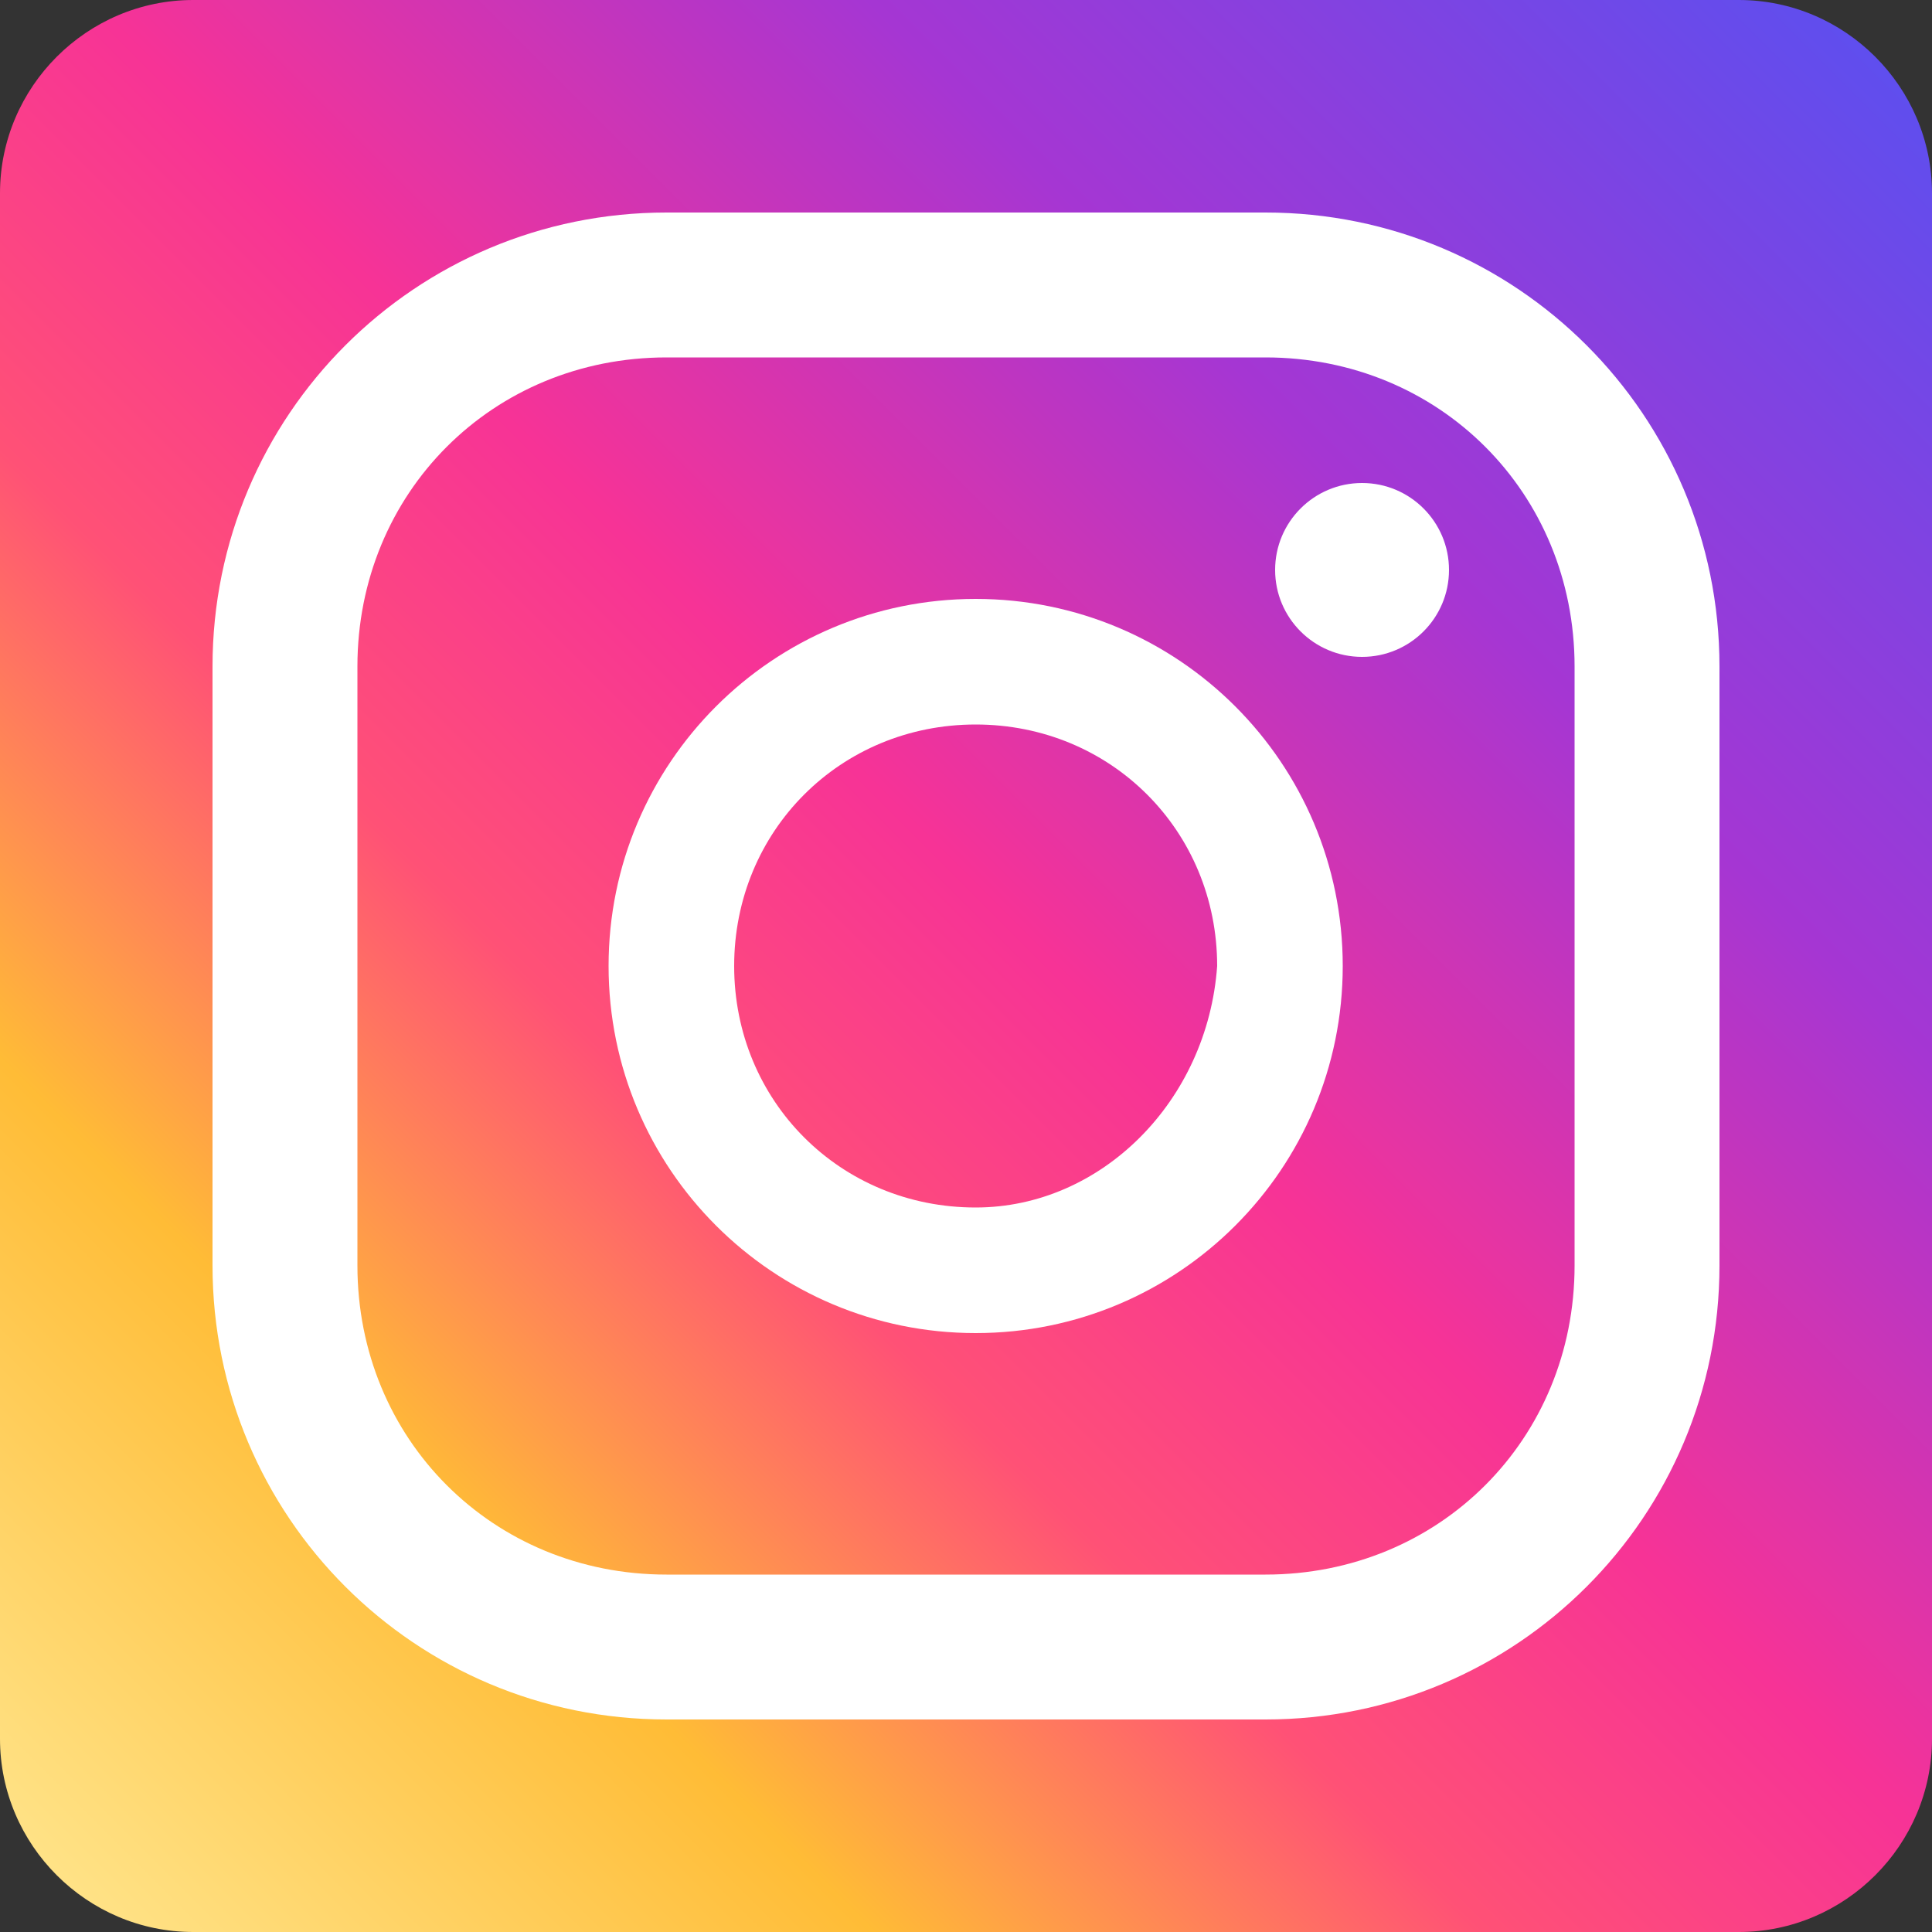
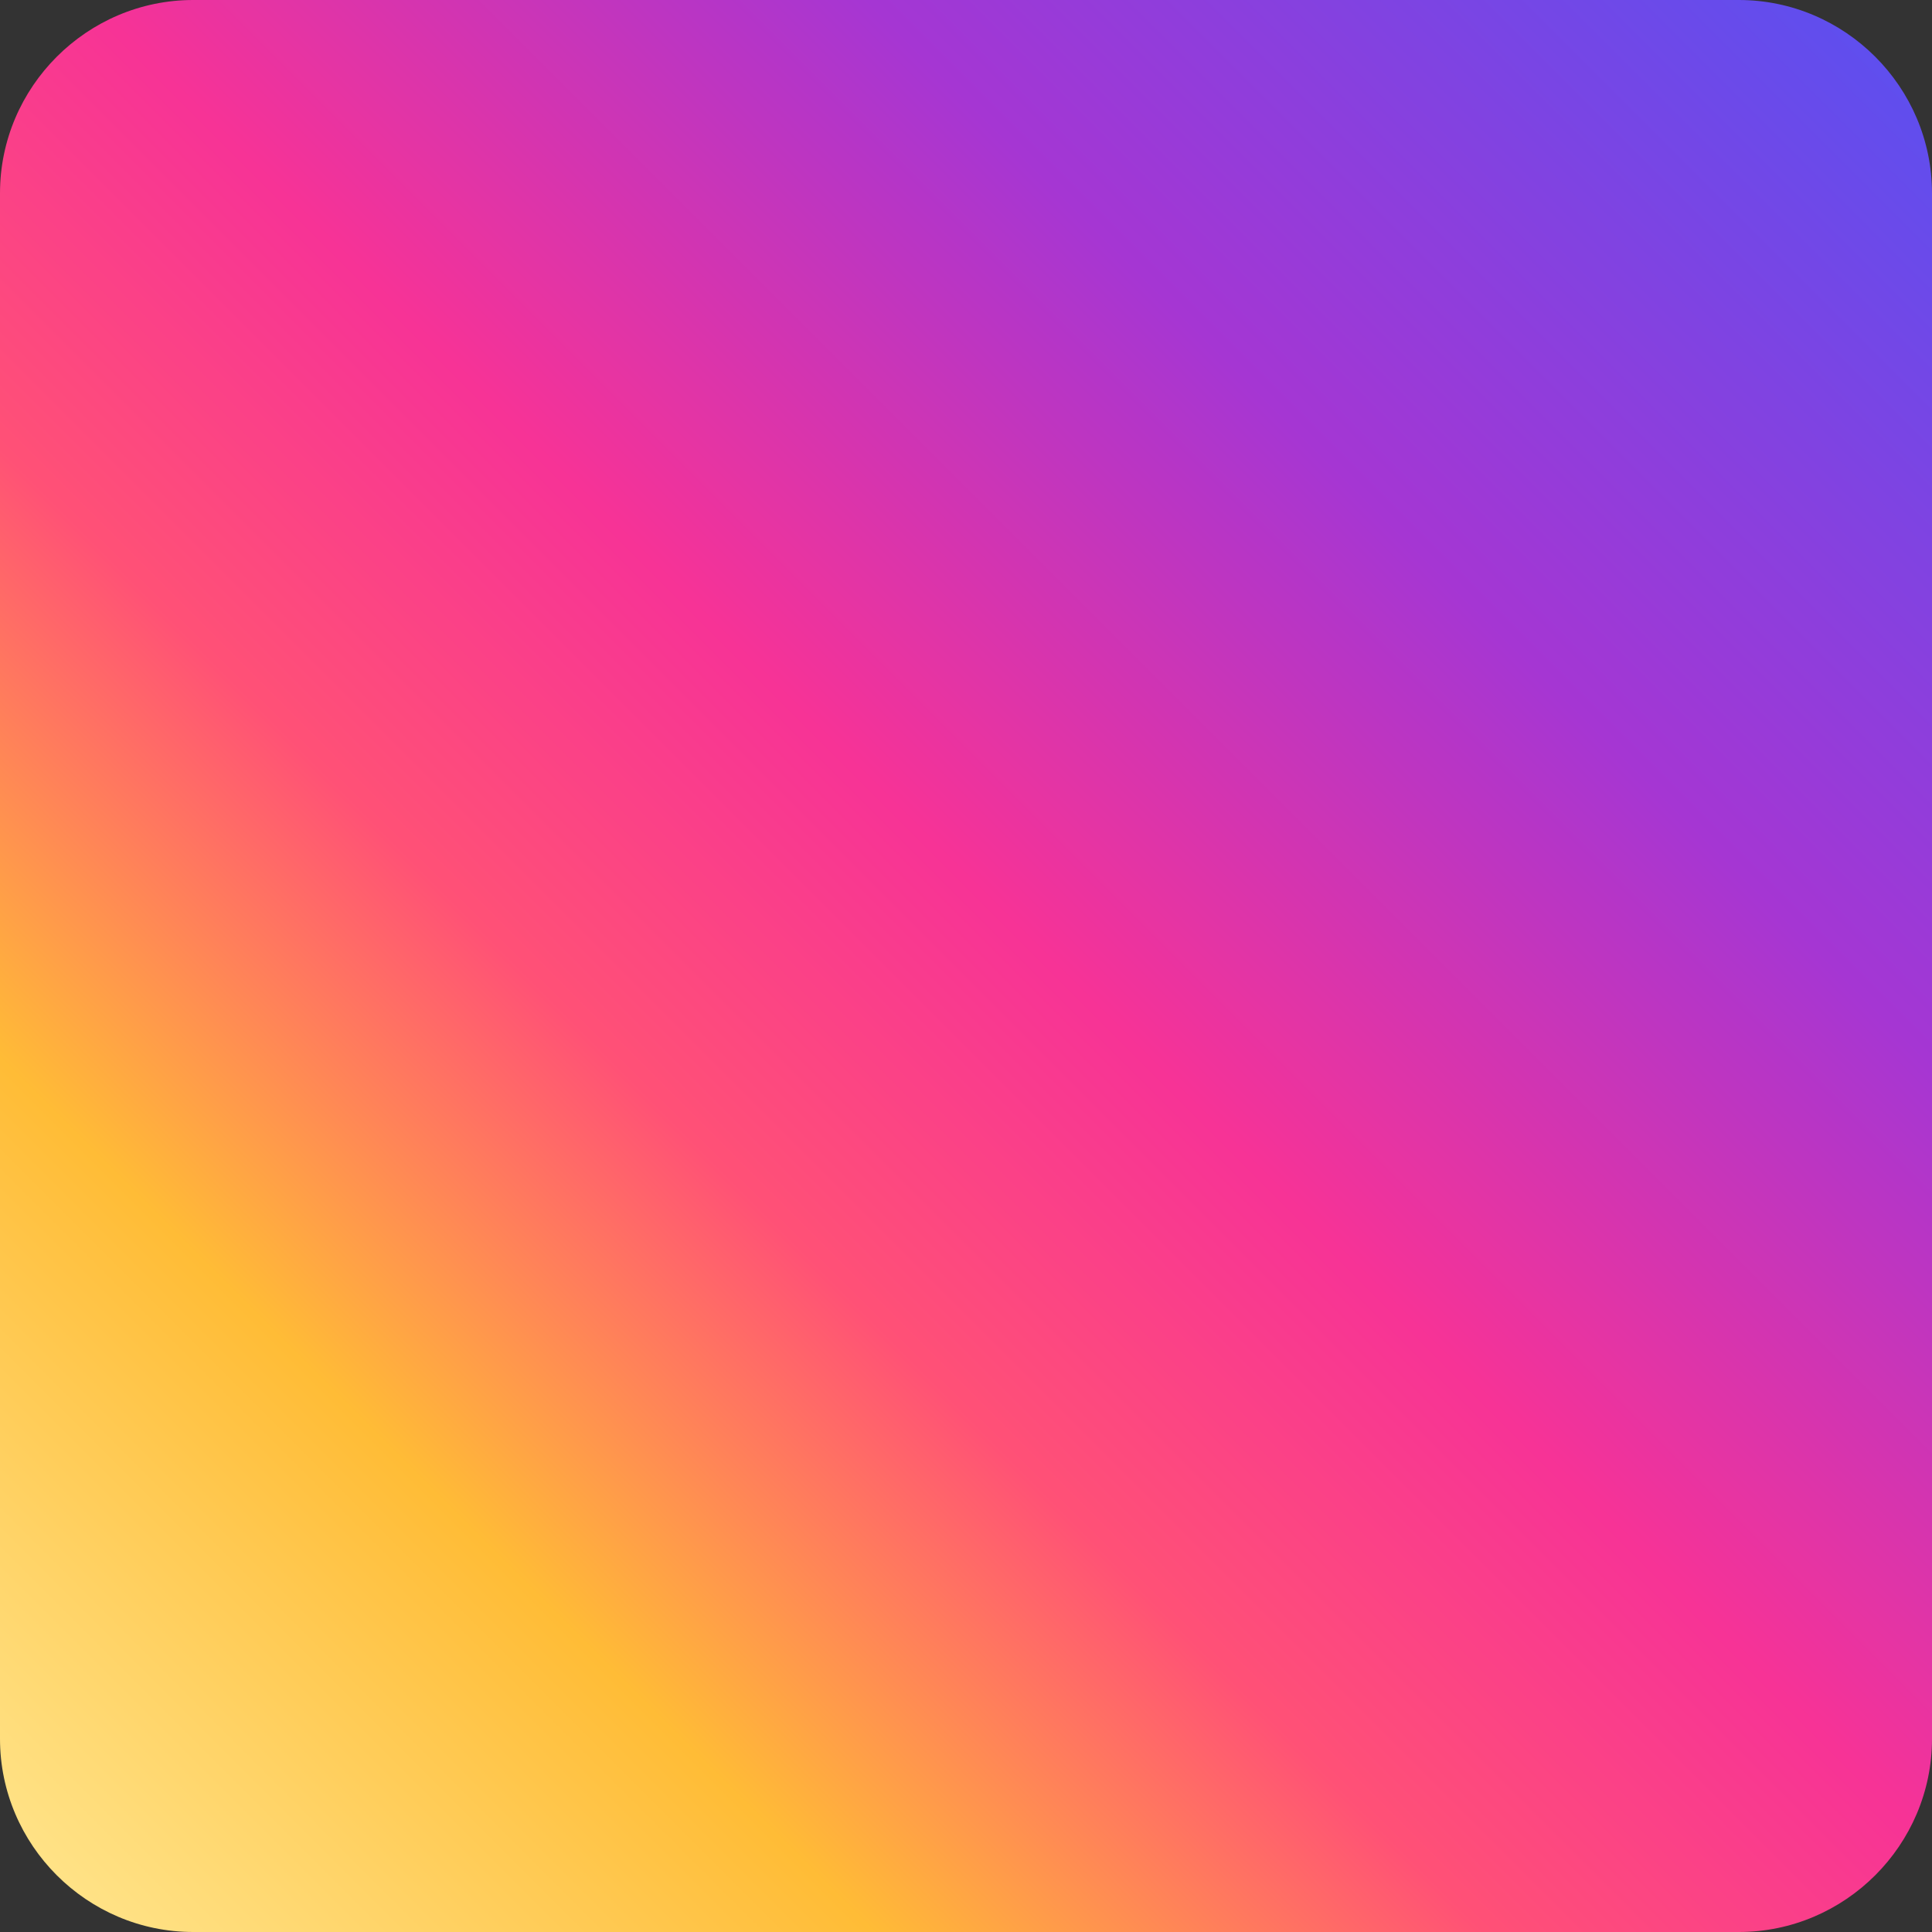
<svg xmlns="http://www.w3.org/2000/svg" version="1.1" id="レイヤー_1" x="0px" y="0px" viewBox="0 0 20 20" style="enable-background:new 0 0 20 20;" xml:space="preserve">
  <rect x="0" y="0" width="20" height="20" fill="#333333" stroke="none" />
  <style type="text/css">
	.st0{fill:url(#SVGID_1_);}
	.st1{fill:#FFFFFF;}
</style>
  <linearGradient id="SVGID_1_" gradientUnits="userSpaceOnUse" x1="-728.414" y1="-1014.414" x2="-709.586" y2="-995.586" gradientTransform="matrix(0 -1 1 0 1015 -709)">
    <stop offset="1.104800e-03" style="stop-color:#FFE286" />
    <stop offset="0.209" style="stop-color:#FFBC36" />
    <stop offset="0.377" style="stop-color:#FF5176" />
    <stop offset="0.524" style="stop-color:#F73396" />
    <stop offset="0.739" style="stop-color:#A536D3" />
    <stop offset="1" style="stop-color:#5F4EEE" />
  </linearGradient>
  <path class="st0" d="M20,2v16c0,1.1-0.9,2-2,2H2c-1.1,0-2-0.9-2-2V2c0-1.1,0.9-2,2-2h16C19.1,0,20,0.9,20,2z" />
  <g>
-     <circle class="st1" cx="14.1" cy="5.9" r="0.9" />
-     <path class="st1" d="M10.1,6.2c-2.1,0-3.8,1.7-3.8,3.8s1.7,3.8,3.8,3.8s3.8-1.7,3.8-3.8S12.2,6.2,10.1,6.2z M10.1,12.5   c-1.4,0-2.5-1.1-2.5-2.5c0-1.4,1.1-2.5,2.5-2.5c1.4,0,2.5,1.1,2.5,2.5C12.5,11.4,11.4,12.5,10.1,12.5z" />
-     <path class="st1" d="M13.1,17.8H6.9c-2.6,0-4.7-2.1-4.7-4.7V6.9c0-2.6,2.1-4.7,4.7-4.7h6.2c2.6,0,4.7,2.1,4.7,4.7v6.2   C17.8,15.7,15.7,17.8,13.1,17.8z M6.9,3.7c-1.8,0-3.2,1.4-3.2,3.2v6.2c0,1.8,1.4,3.2,3.2,3.2h6.2c1.8,0,3.2-1.4,3.2-3.2V6.9   c0-1.8-1.4-3.2-3.2-3.2H6.9z" />
-   </g>
+     </g>
</svg>